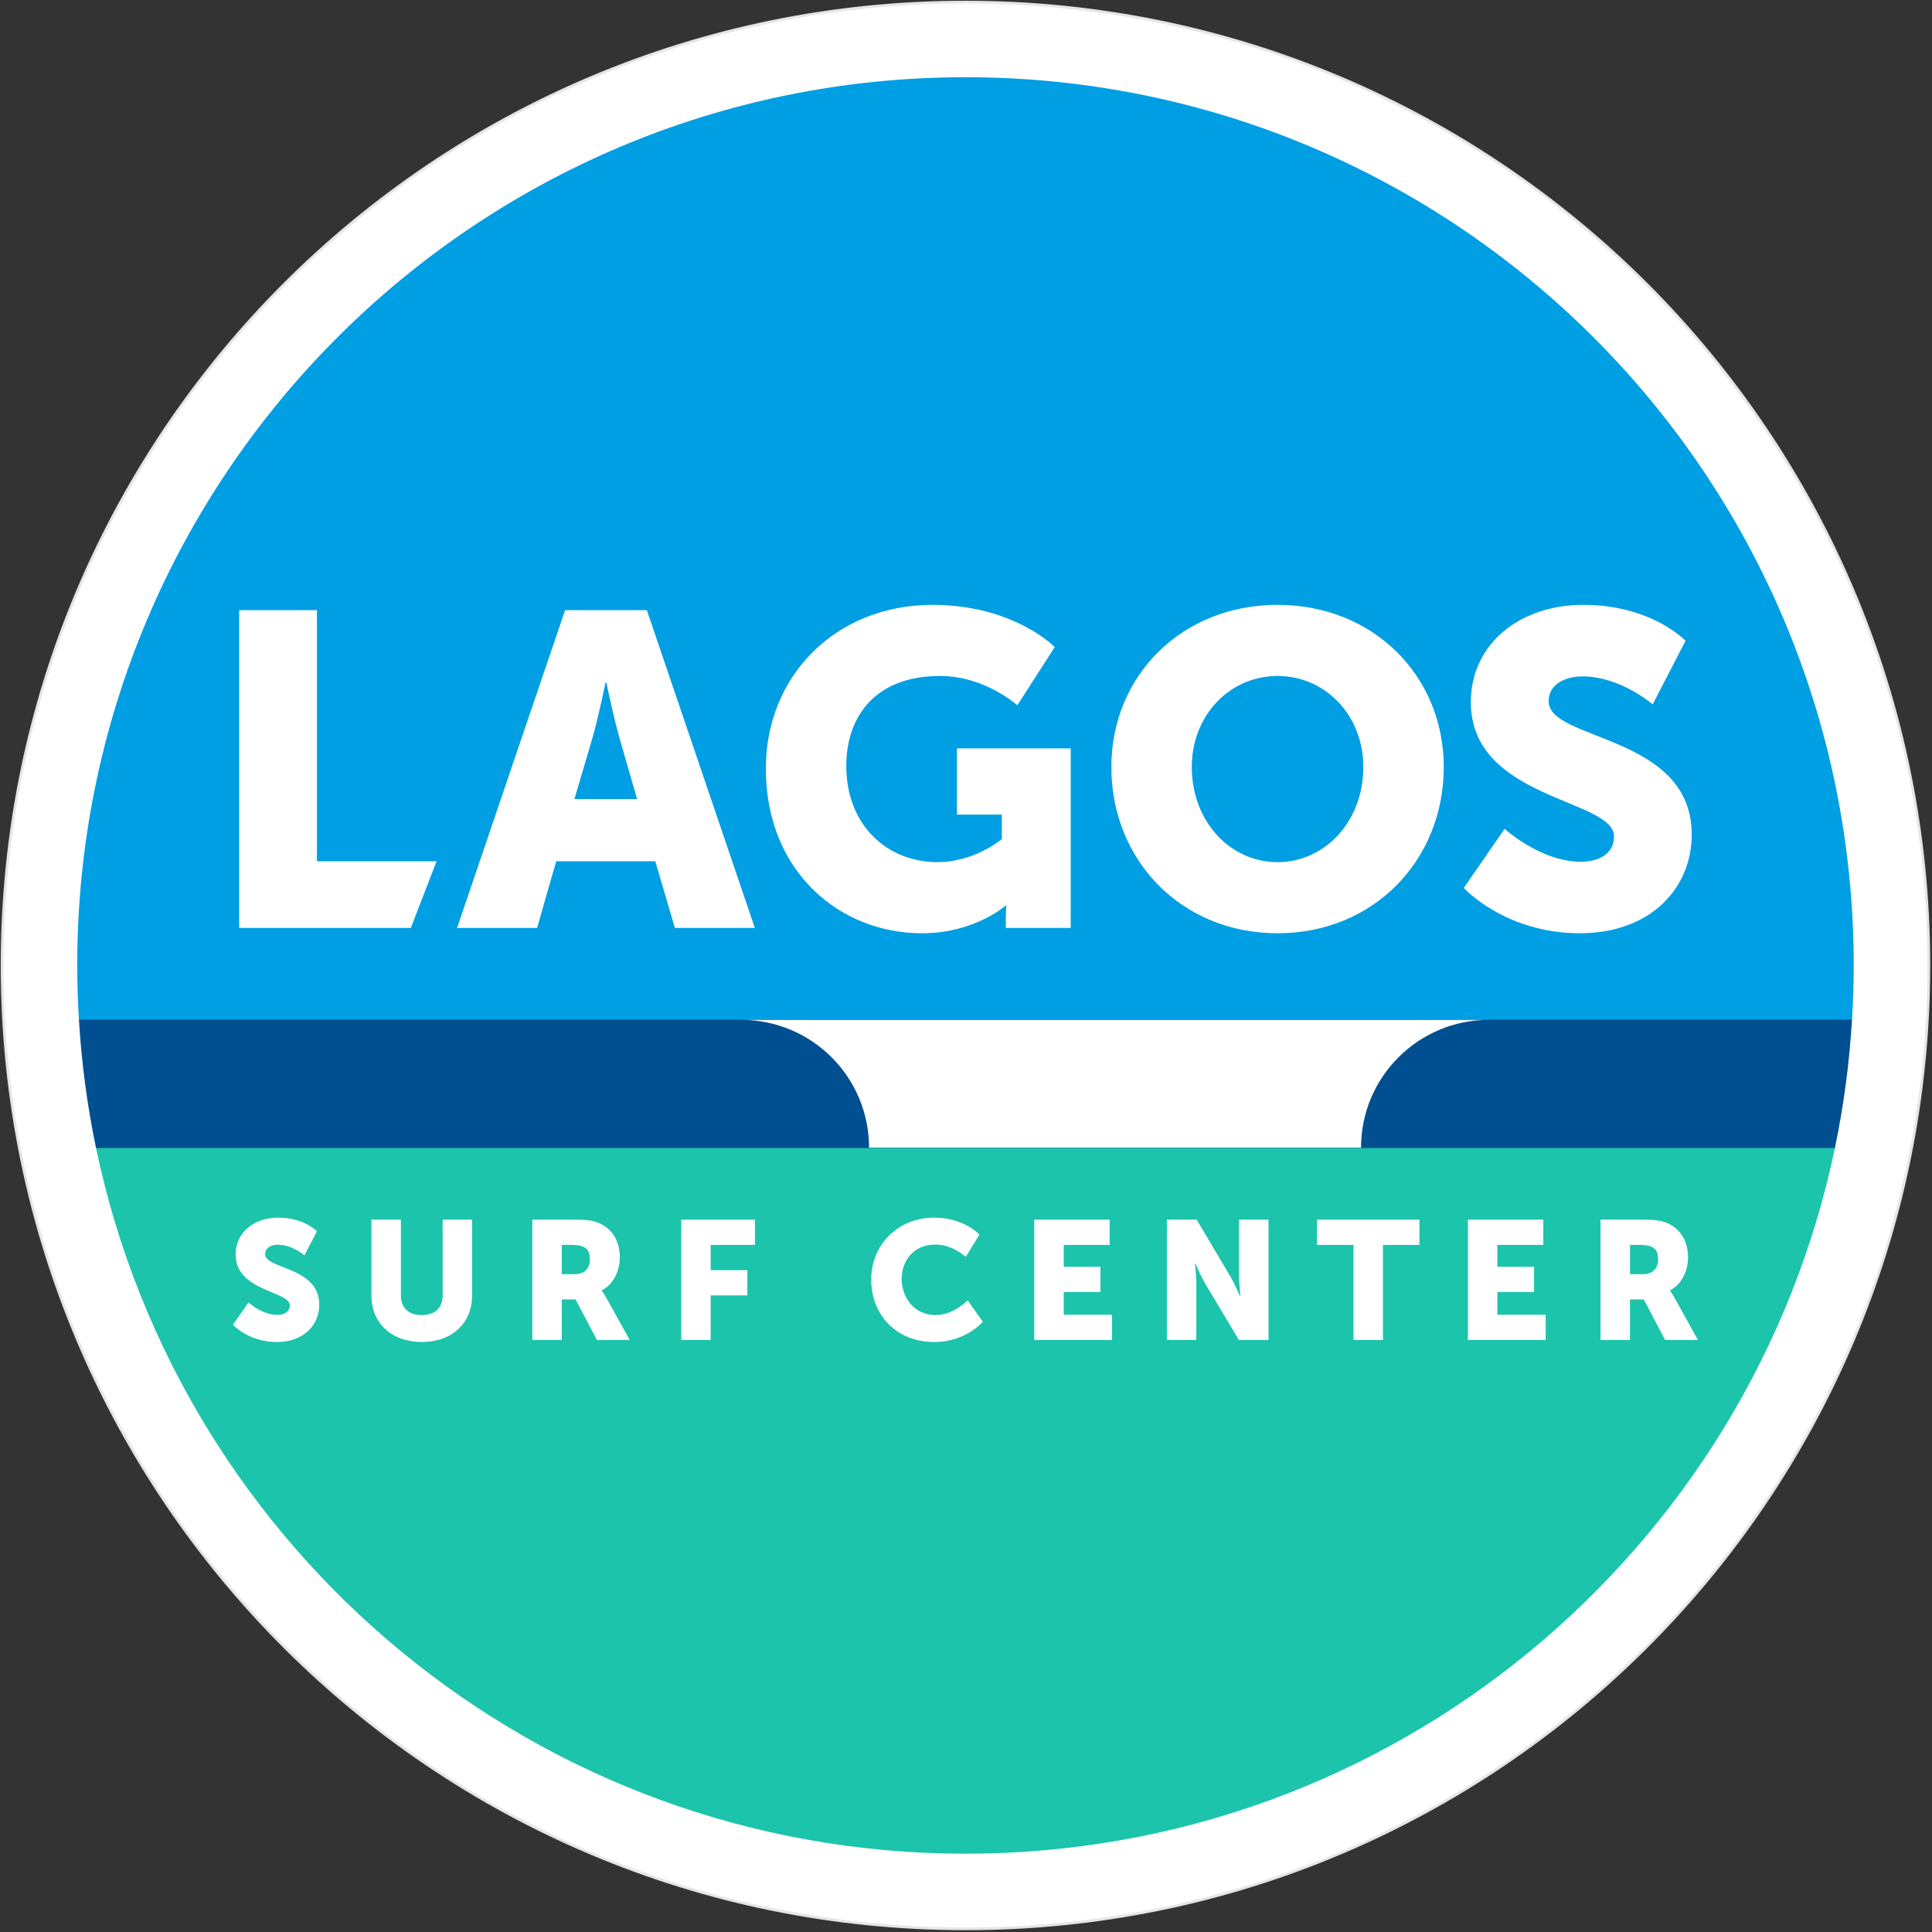
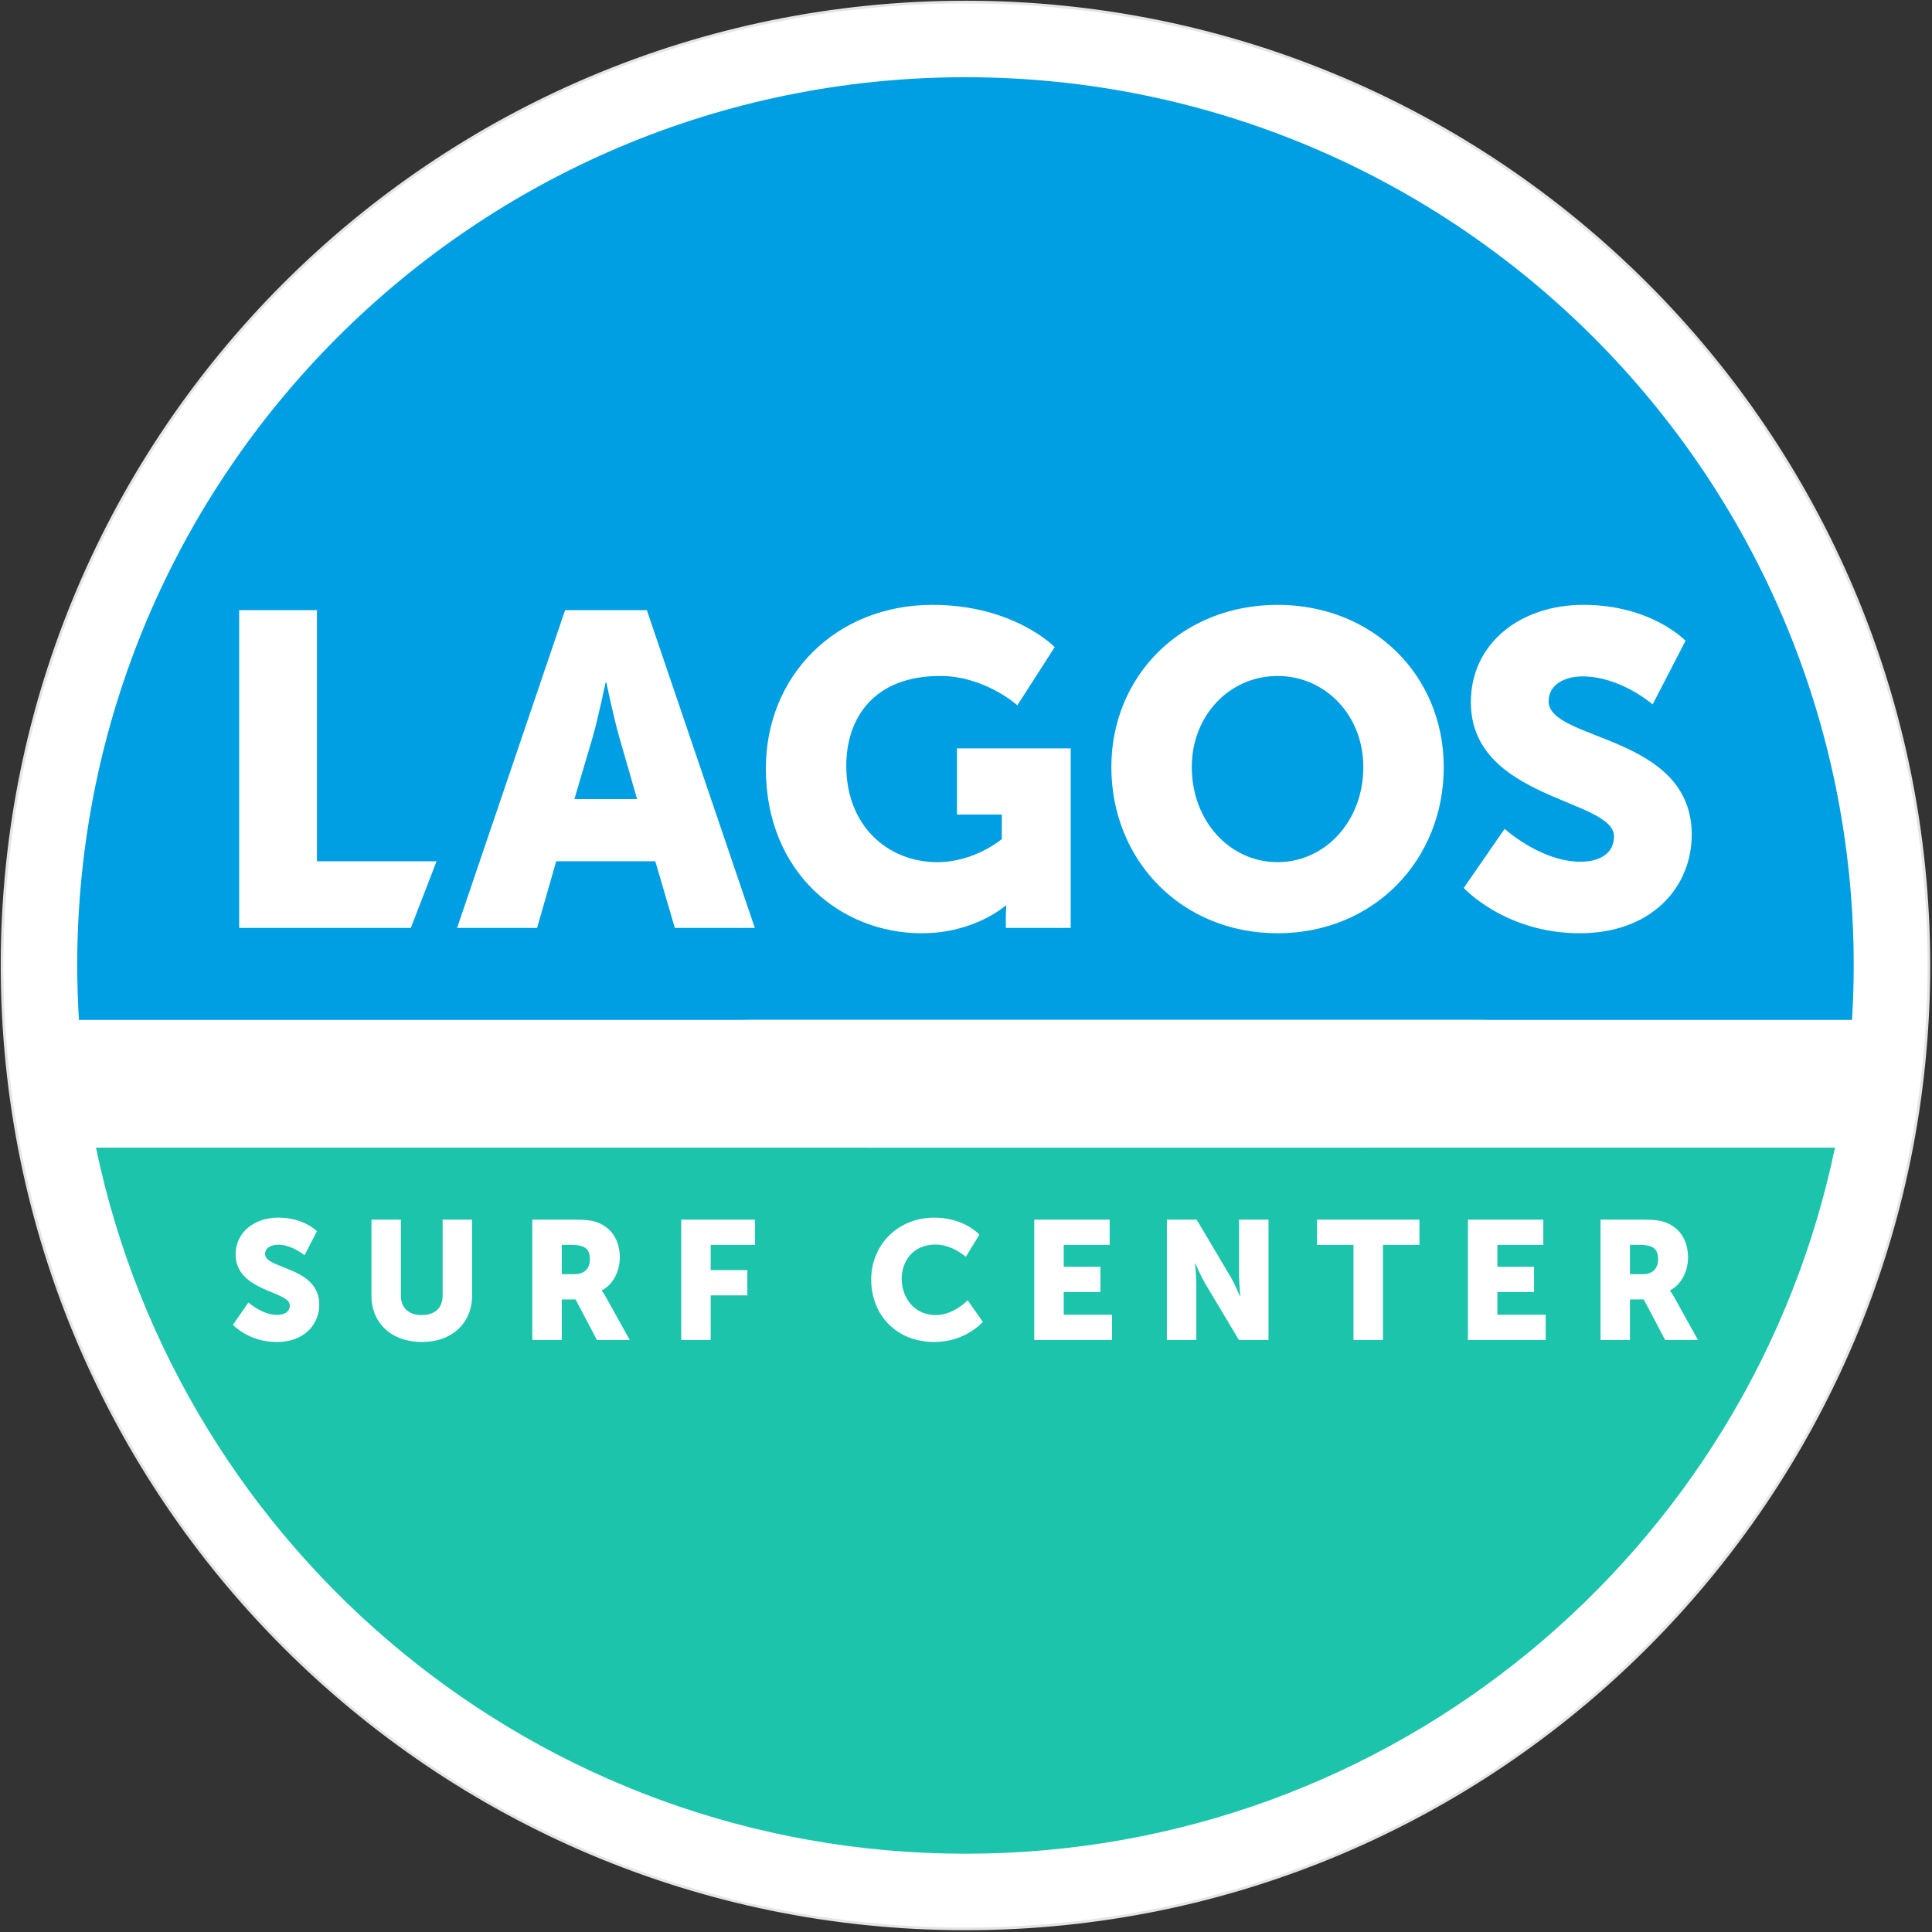
<svg xmlns="http://www.w3.org/2000/svg" width="544" height="544" viewBox="0 0 544 544" fill="none">
  <rect x="0" y="0" width="544" height="544" fill="#333333" stroke="none" />
  <path d="M271.851 0.586C421.665 0.586 543.114 122.035 543.114 271.85C543.114 421.665 421.665 543.115 271.851 543.115C122.035 543.115 0.586 421.665 0.586 271.85C0.586 122.035 122.035 0.586 271.851 0.586Z" fill="white" />
  <path d="M271.851 0.586C421.665 0.586 543.114 122.035 543.114 271.85C543.114 421.665 421.665 543.115 271.851 543.115C122.035 543.115 0.586 421.665 0.586 271.85C0.586 122.035 122.035 0.586 271.851 0.586Z" stroke="#E5E5E5" stroke-width="0.756" stroke-miterlimit="22.926" />
  <path d="M521.476 287.171H22.226C21.919 282.102 21.745 276.997 21.745 271.85C21.745 133.733 133.702 21.764 271.815 21.745H271.887C409.999 21.764 521.956 133.733 521.956 271.85C521.956 276.997 521.782 282.102 521.476 287.171Z" fill="#009EE3" />
  <path d="M271.887 521.955H271.815C151.287 521.938 50.688 436.662 27.022 323.155H516.679C493.013 436.662 392.414 521.938 271.887 521.955Z" fill="#1CC4AB" />
-   <path d="M516.659 323.248H27.042C24.583 311.475 22.962 299.395 22.22 287.078H521.481C520.738 299.395 519.118 311.475 516.659 323.248Z" fill="#004F91" />
  <path d="M159.111 171.806L128.704 261.283H151.231L156.612 242.508H184.513L190.023 261.283H212.544L182.138 171.806H159.111ZM161.741 224.996L166.87 207.6C168.495 201.972 170.497 192.2 170.497 192.2H170.747C170.747 192.2 172.75 201.972 174.379 207.6L179.386 224.996H161.741ZM89.246 171.809H67.345V261.284H115.681L122.927 242.508H89.246V171.809ZM436.052 197.467C436.052 192.452 441.066 190.452 445.57 190.452C456.327 190.452 465.341 198.338 465.341 198.338L474.6 180.438C474.6 180.438 465.09 170.31 445.816 170.31C428.045 170.31 414.154 181.197 414.154 197.715C414.154 225.237 454.455 224.868 454.455 235.502C454.455 240.89 449.565 242.639 445.065 242.639C433.802 242.639 423.664 233.375 423.664 233.375L412.155 250.021C412.155 250.021 423.795 262.781 444.814 262.781C464.963 262.781 476.349 249.899 476.349 235.008C476.349 206.723 436.052 208.726 436.052 197.467ZM359.728 170.312C332.693 170.312 312.926 190.335 312.926 215.98C312.926 242.262 332.693 262.783 359.728 262.783C386.75 262.783 406.525 242.262 406.525 215.98C406.525 190.335 386.75 170.312 359.728 170.312ZM359.728 242.758C346.334 242.758 335.576 231.248 335.576 215.98C335.576 201.337 346.334 190.335 359.728 190.335C373.114 190.335 383.876 201.337 383.876 215.98C383.876 231.248 373.114 242.758 359.728 242.758ZM269.452 229.37H282.09V236.254C282.09 236.254 274.454 242.758 263.944 242.758C250.054 242.758 238.289 232.632 238.289 215.604C238.289 202.343 245.927 190.334 264.697 190.334C277.332 190.334 286.464 198.59 286.464 198.59L296.983 182.201C296.983 182.201 285.466 170.312 262.568 170.312C235.289 170.312 215.641 190.334 215.641 216.363C215.641 245.635 236.665 262.783 259.563 262.783C274.454 262.783 283.092 255.022 283.092 255.022H283.339C283.339 255.022 283.216 256.906 283.216 258.774V261.284H301.484V210.726H269.452V229.37Z" fill="white" />
  <path d="M69.951 366.734C69.951 366.734 73.788 370.244 78.053 370.244C79.76 370.244 81.608 369.579 81.608 367.542C81.608 363.512 66.349 363.657 66.349 353.228C66.349 346.976 71.609 342.853 78.338 342.853C85.635 342.853 89.238 346.692 89.238 346.692L85.732 353.468C85.732 353.468 82.319 350.482 78.244 350.482C76.537 350.482 74.642 351.241 74.642 353.138C74.642 357.4 89.899 356.641 89.899 367.351C89.899 372.991 85.588 377.874 77.961 377.874C69.997 377.874 65.592 373.037 65.592 373.037L69.951 366.734Z" fill="white" />
  <path d="M104.586 343.421H112.879V364.839C112.879 368.393 115.201 370.289 118.755 370.289C122.309 370.289 124.631 368.393 124.631 364.839V343.421H132.924V364.839C132.924 372.469 127.33 377.874 118.8 377.874C110.176 377.874 104.586 372.469 104.586 364.839V343.421Z" fill="white" />
  <path d="M149.883 343.421H161.683C165.142 343.421 166.802 343.657 168.27 344.225C172.107 345.694 174.526 349.152 174.526 354.084C174.526 357.684 172.819 361.616 169.455 363.325V363.419C169.455 363.419 169.929 364.035 170.735 365.456L177.321 377.305H168.079L162.061 365.881H158.178V377.305H149.883V343.421ZM161.778 358.776C164.431 358.776 166.09 357.307 166.09 354.604C166.09 352.045 165.142 350.531 160.972 350.531H158.178V358.776H161.778Z" fill="white" />
  <path d="M191.817 343.421H212.574V350.531H200.11V357.635H210.439V364.745H200.11V377.305H191.817V343.421Z" fill="white" />
  <path d="M263.082 342.853C271.47 342.853 275.781 347.638 275.781 347.638L271.942 353.894C271.942 353.894 268.151 350.434 263.46 350.434C256.968 350.434 253.889 355.221 253.889 360.103C253.889 365.123 257.207 370.289 263.46 370.289C268.578 370.289 272.463 366.117 272.463 366.117L276.73 372.184C276.73 372.184 271.942 377.874 263.082 377.874C252.467 377.874 245.31 370.338 245.31 360.289C245.31 350.434 252.893 342.853 263.082 342.853Z" fill="white" />
  <path d="M291.223 343.421H312.452V350.531H299.518V356.69H309.849V363.796H299.518V370.195H313.113V377.305H291.223V343.421Z" fill="white" />
  <path d="M328.562 343.421H336.947L346.334 359.246C347.657 361.475 349.175 365.03 349.175 365.03H349.272C349.272 365.03 348.89 361.381 348.89 359.246V343.421H357.182V377.305H348.846L339.415 361.523C338.084 359.295 336.569 355.74 336.569 355.74H336.476C336.476 355.74 336.854 359.389 336.854 361.523V377.305H328.562V343.421Z" fill="white" />
  <path d="M381.109 350.531H370.826V343.421H399.684V350.531H389.404V377.305H381.109V350.531Z" fill="white" />
  <path d="M413.329 343.421H434.557V350.531H421.623V356.69H431.952V363.796H421.623V370.195H435.222V377.305H413.329V343.421Z" fill="white" />
  <path d="M450.665 343.421H462.465C465.924 343.421 467.583 343.657 469.052 344.225C472.891 345.694 475.306 349.152 475.306 354.084C475.306 357.684 473.601 361.616 470.237 363.325V363.419C470.237 363.419 470.708 364.035 471.515 365.456L478.102 377.305H468.861L462.843 365.881H458.959V377.305H450.665V343.421ZM462.559 358.776C465.213 358.776 466.873 357.307 466.873 354.604C466.873 352.045 465.924 350.531 461.755 350.531H458.959V358.776H462.559Z" fill="white" />
  <path d="M419.223 287.17C399.344 287.17 383.233 303.282 383.233 323.153H244.701C244.701 303.282 228.591 287.17 208.715 287.17H419.223Z" fill="white" />
</svg>